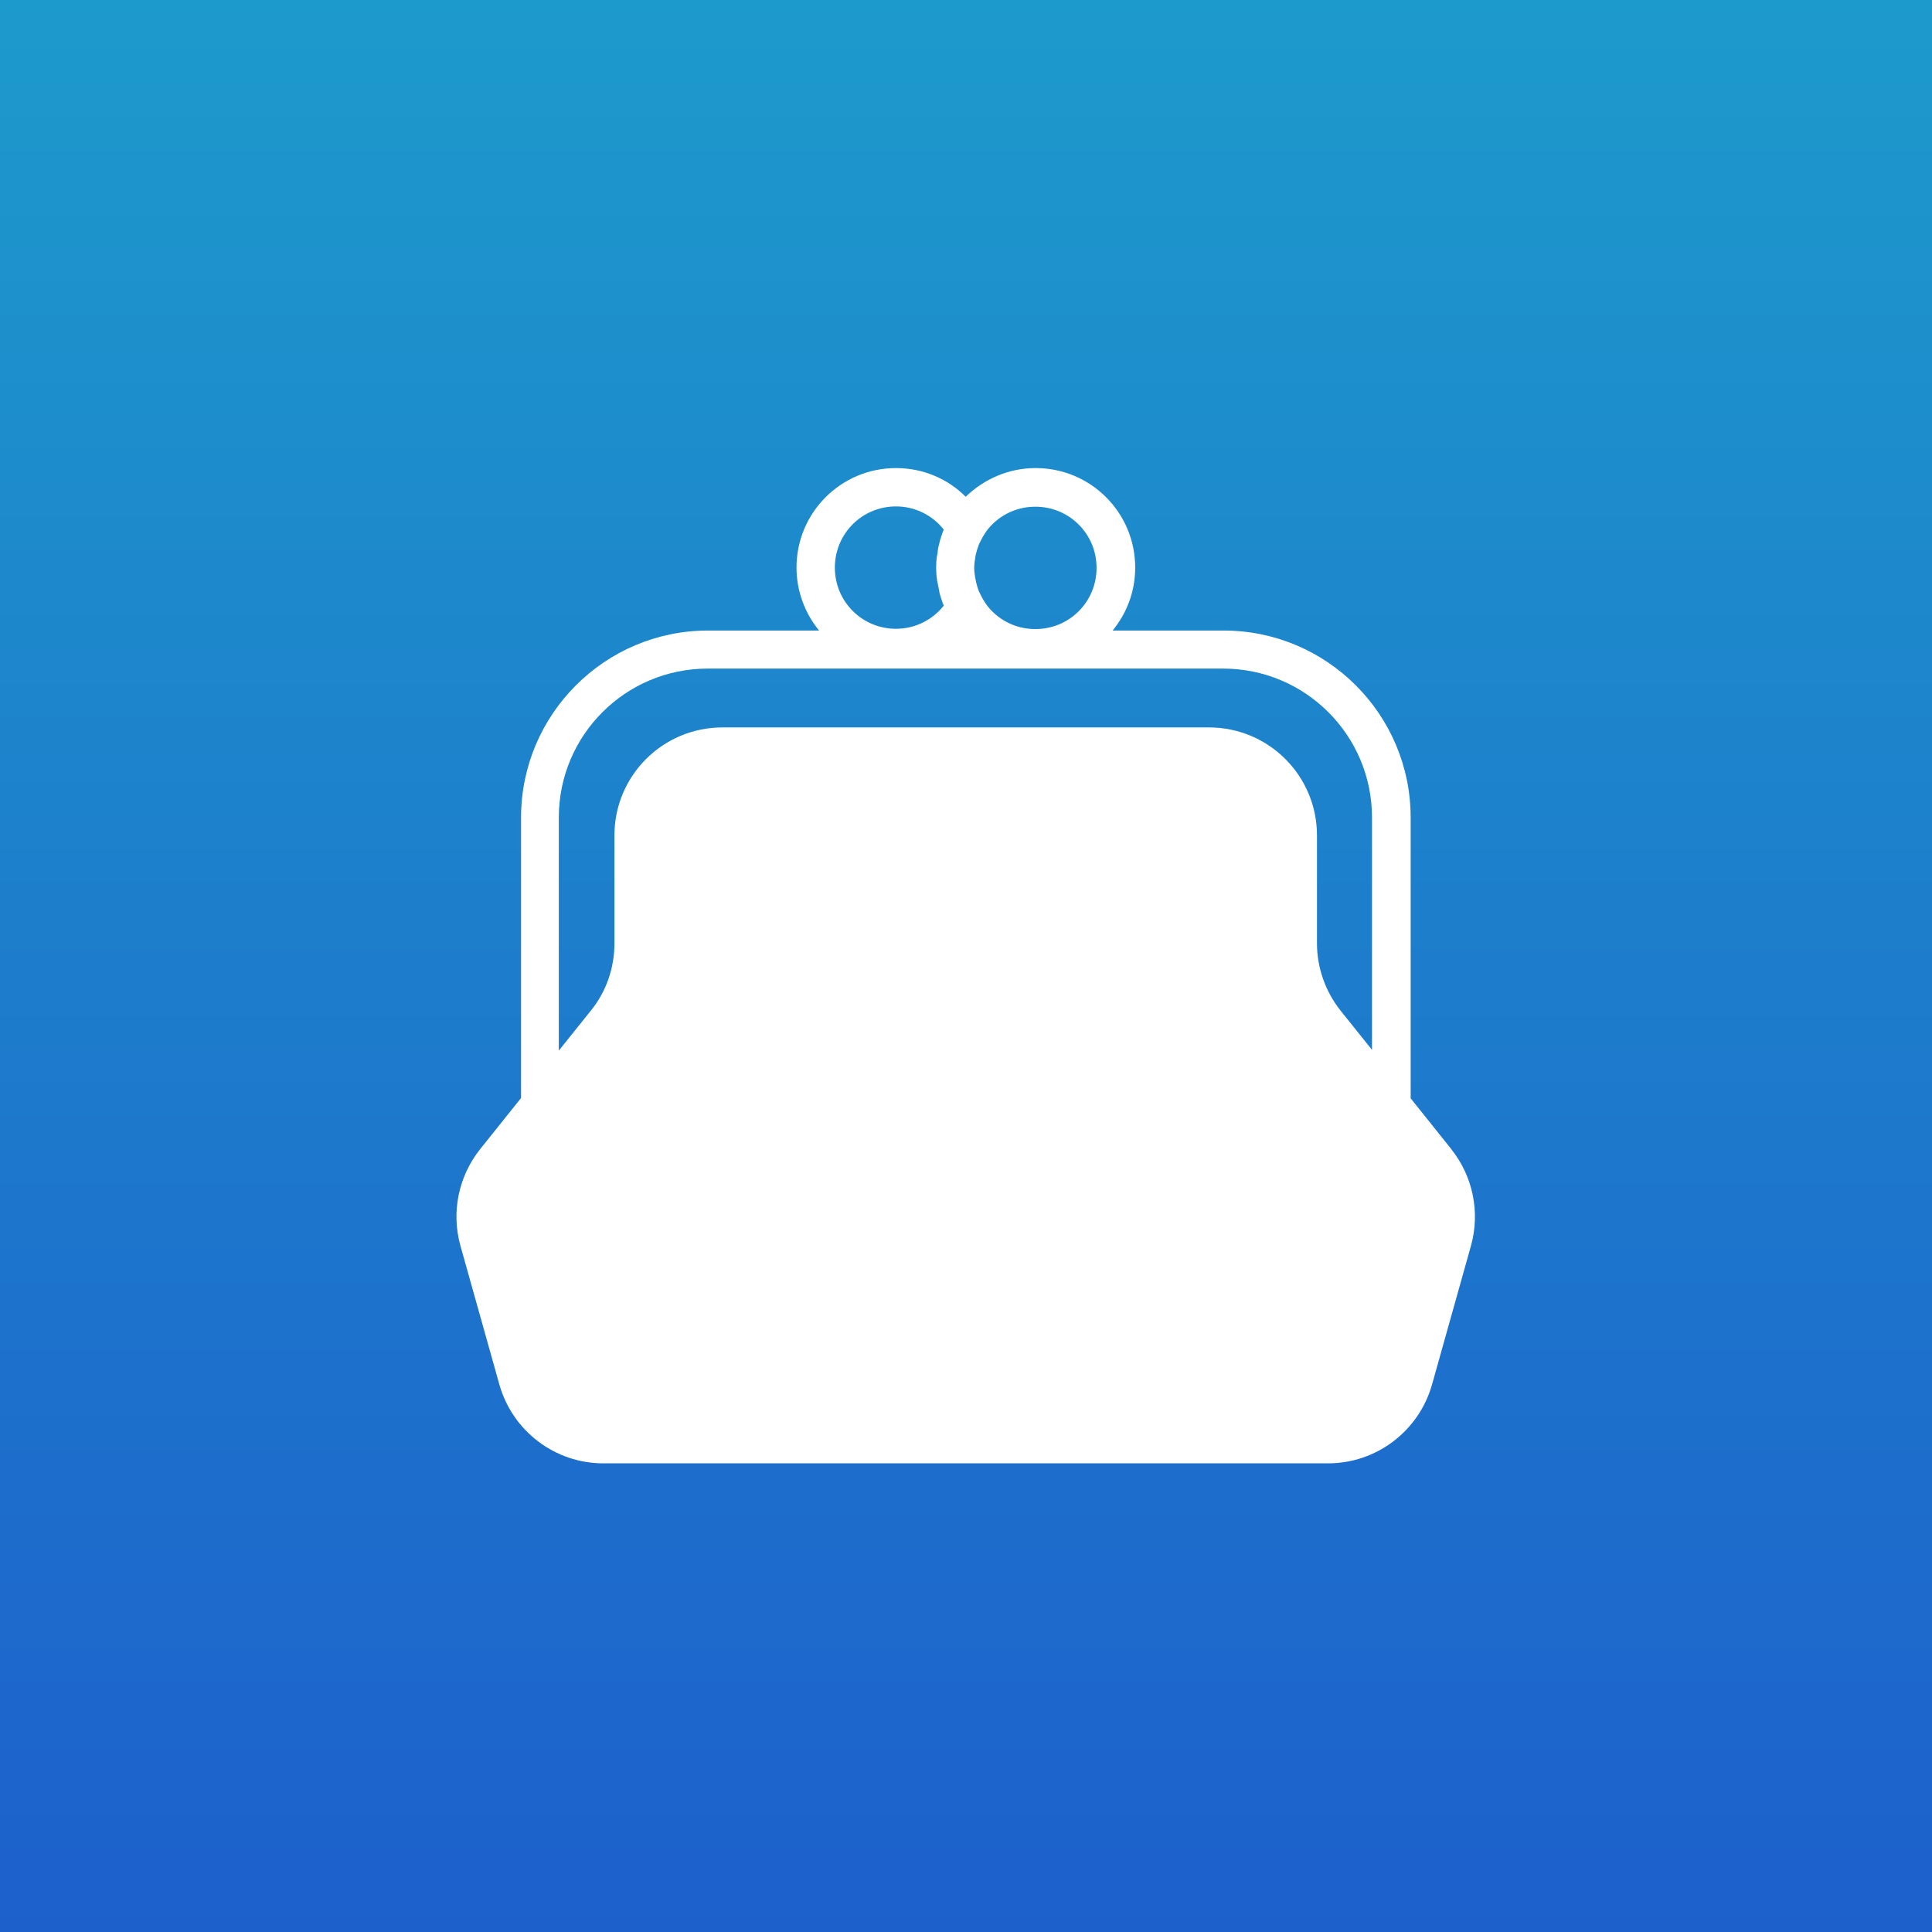
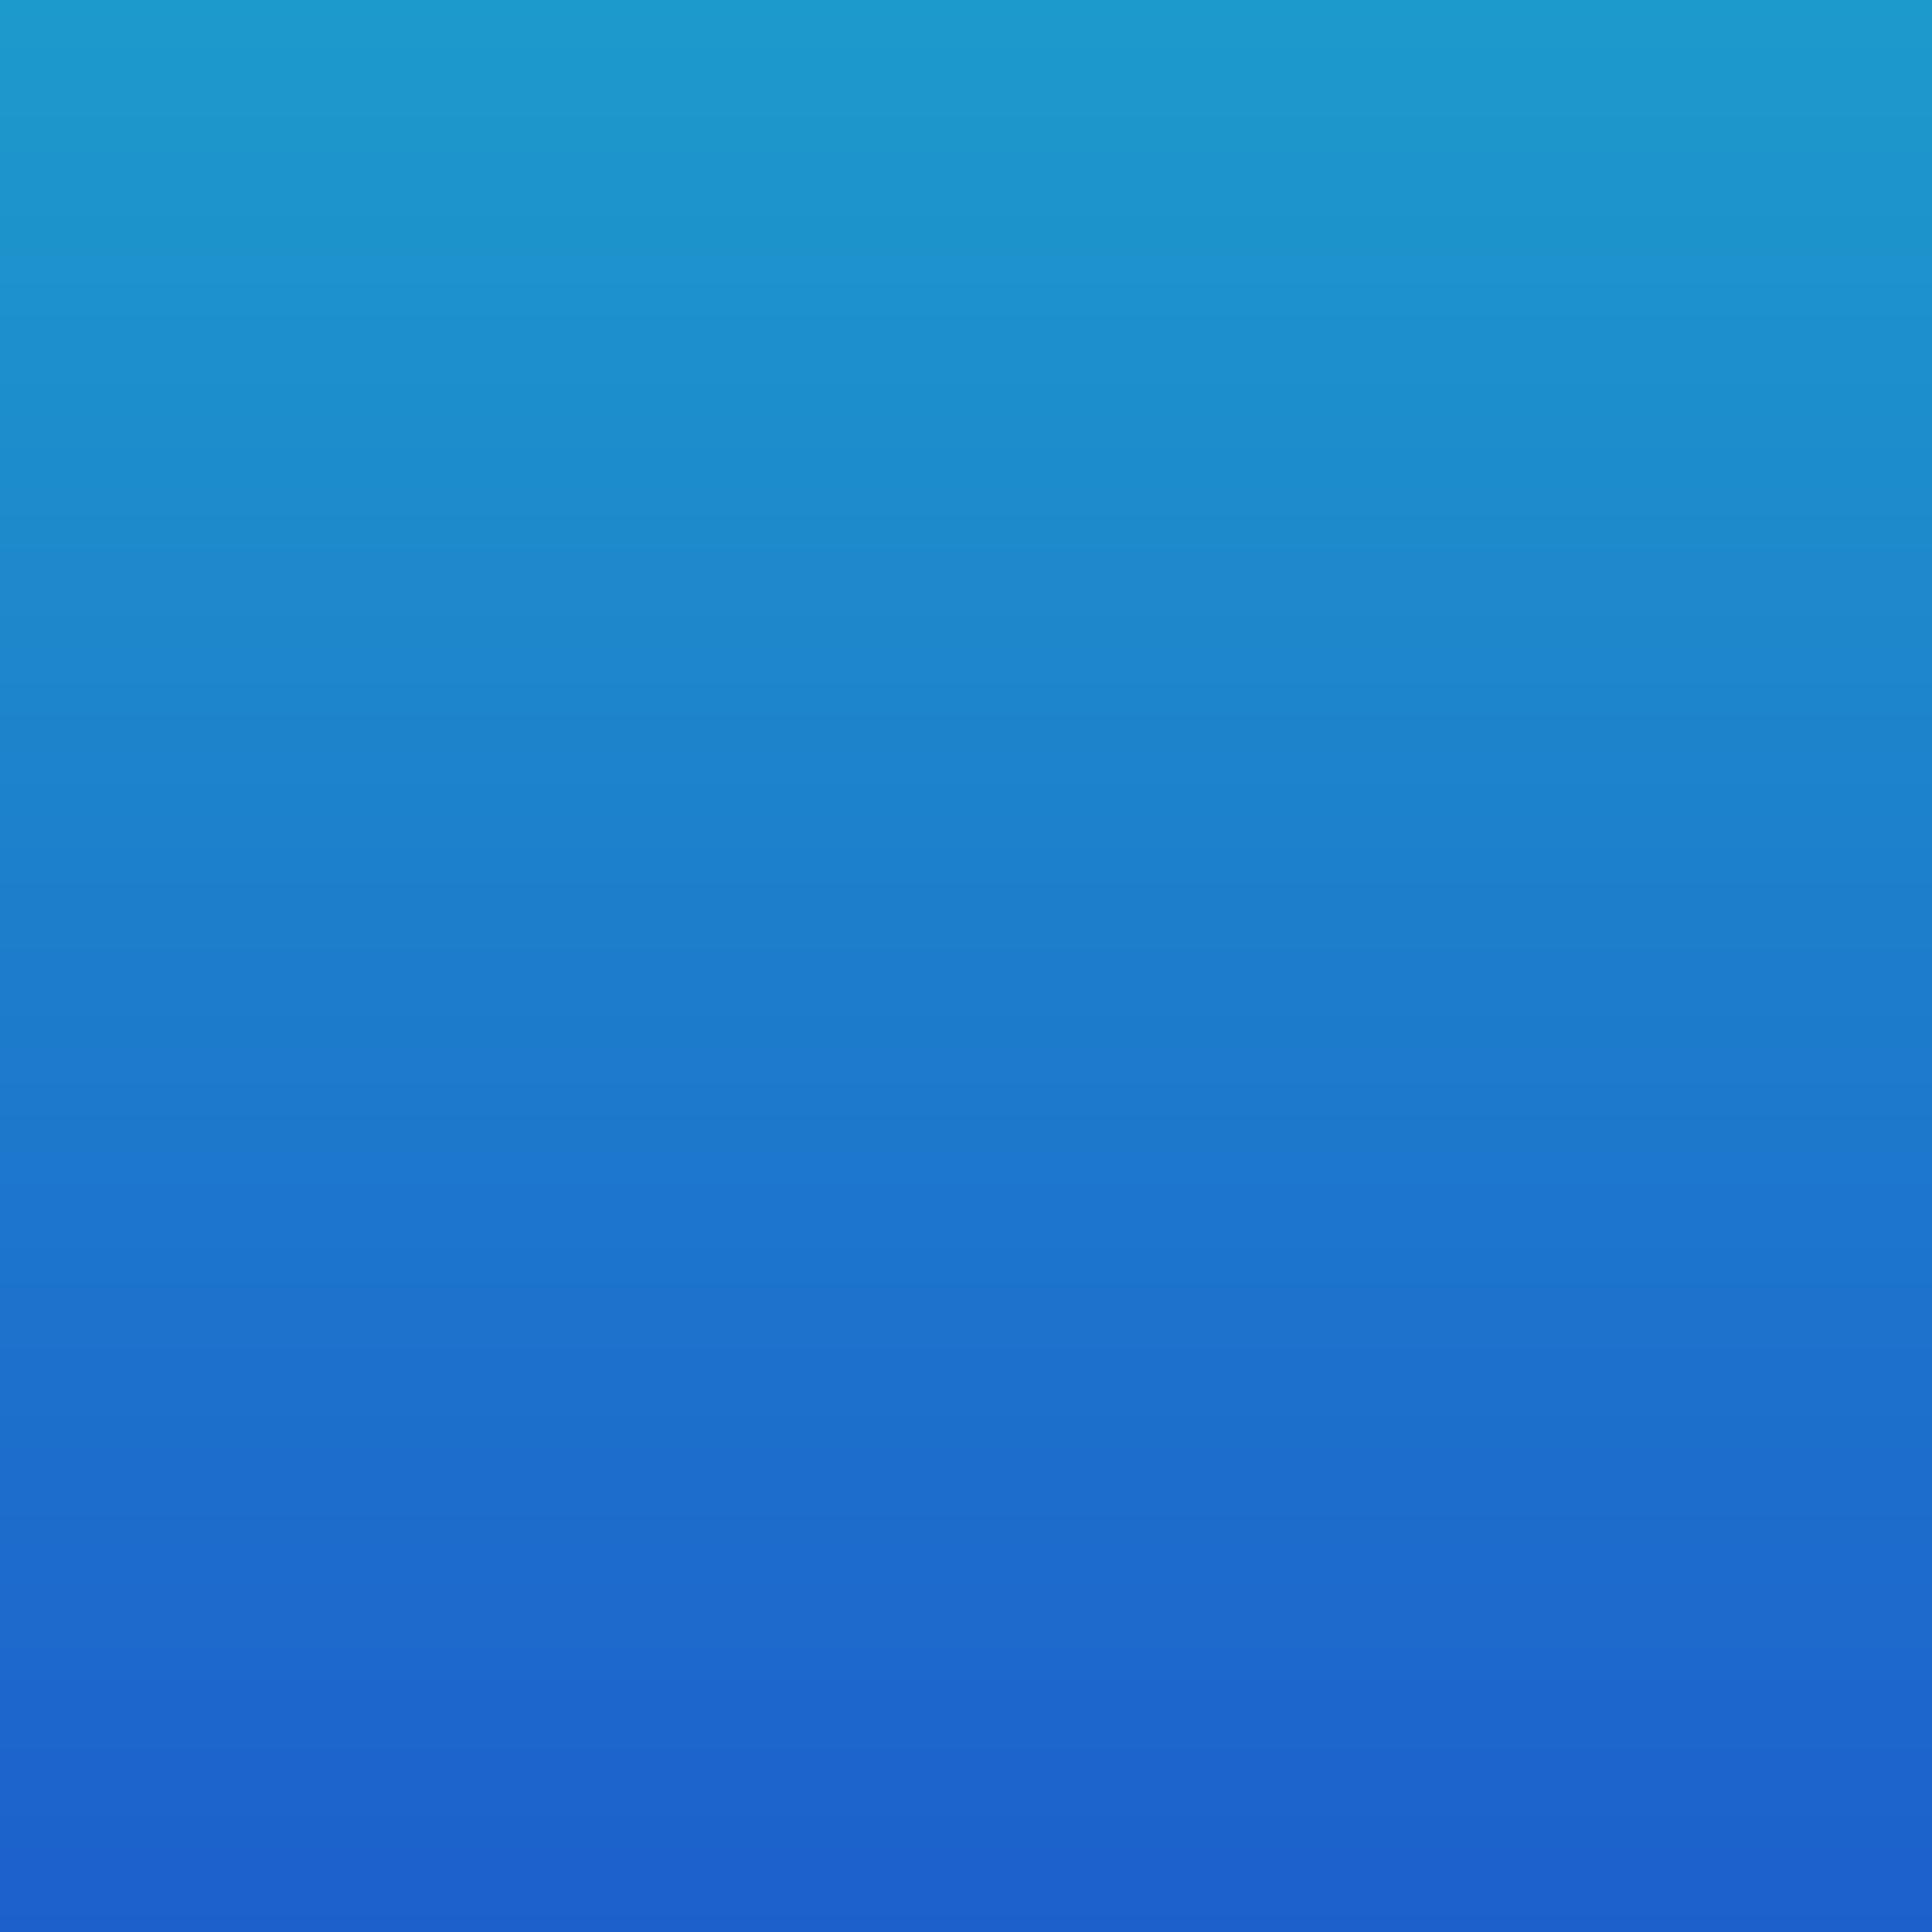
<svg xmlns="http://www.w3.org/2000/svg" id="_レイヤー_2" width="66" height="66" viewBox="0 0 66 66">
  <rect x="0" y="0" width="66" height="66" fill="#333333" stroke="none" />
  <defs>
    <style>.cls-1{fill:url(#_名称未設定グラデーション_19);}.cls-1,.cls-2{stroke-width:0px;}.cls-2{fill:#fff;}</style>
    <linearGradient id="_名称未設定グラデーション_19" x1="33" y1="66" x2="33" y2="0" gradientUnits="userSpaceOnUse">
      <stop offset="0" stop-color="#1d60cc" />
      <stop offset="1" stop-color="#1d9acc" />
    </linearGradient>
  </defs>
  <g id="_コンテンツ">
    <rect class="cls-1" width="66" height="66" />
-     <path class="cls-2" d="m49.59,39.27l-1.4-1.75v-9.59c0-3.53-2.87-6.39-6.39-6.39h-3.79c.48-.59.77-1.33.77-2.15,0-1.88-1.52-3.4-3.4-3.4-.93,0-1.77.38-2.39.98-.61-.61-1.45-.98-2.38-.98-1.88,0-3.4,1.52-3.4,3.4,0,.81.29,1.56.77,2.15h-3.79c-3.53,0-6.39,2.87-6.39,6.39v9.58l-1.4,1.75c-.74.93-.99,2.16-.67,3.3l1.33,4.74c.45,1.59,1.9,2.69,3.55,2.69h24.76c1.65,0,3.1-1.1,3.55-2.69l1.33-4.74c.32-1.14.07-2.37-.67-3.3Zm-16.27-20.25s.01-.07.02-.1c.03-.11.06-.22.1-.32.01-.03.03-.06.04-.08.1-.22.24-.43.41-.6.38-.38.9-.61,1.48-.61s1.1.23,1.48.61c.38.38.61.9.61,1.48s-.23,1.1-.61,1.48c-.38.38-.9.61-1.48.61-.58,0-1.1-.23-1.48-.61-.17-.17-.31-.38-.41-.6-.01-.03-.03-.05-.04-.08-.04-.1-.07-.21-.1-.33,0-.03-.01-.06-.02-.1-.02-.12-.04-.24-.04-.37s.02-.25.04-.37Zm-4.19-1.11c.38-.38.9-.61,1.48-.61.66,0,1.25.31,1.63.79-.05.12-.09.25-.13.38,0,.03-.02.06-.02.09-.03.1-.05.2-.06.31,0,.04-.01.07-.02.11-.02.13-.03.27-.03.41s.01.28.03.41c0,.04.01.07.02.11.02.1.04.21.06.31,0,.03.01.06.02.09.04.13.08.26.13.38-.38.48-.97.79-1.63.79-.58,0-1.1-.23-1.48-.61-.38-.38-.61-.9-.61-1.48,0-.58.23-1.1.61-1.48Zm17.76,17.98l-1.09-1.36c-.52-.65-.81-1.47-.81-2.3v-3.69c0-2.04-1.65-3.69-3.69-3.69h-16.62c-2.04,0-3.69,1.65-3.69,3.69v3.69c0,.84-.28,1.65-.81,2.3l-1.09,1.36v-7.96c0-1.41.57-2.68,1.49-3.6.92-.92,2.19-1.49,3.6-1.49h17.6c1.41,0,2.68.57,3.6,1.49.92.92,1.49,2.19,1.49,3.6v7.96h0Z" />
  </g>
</svg>